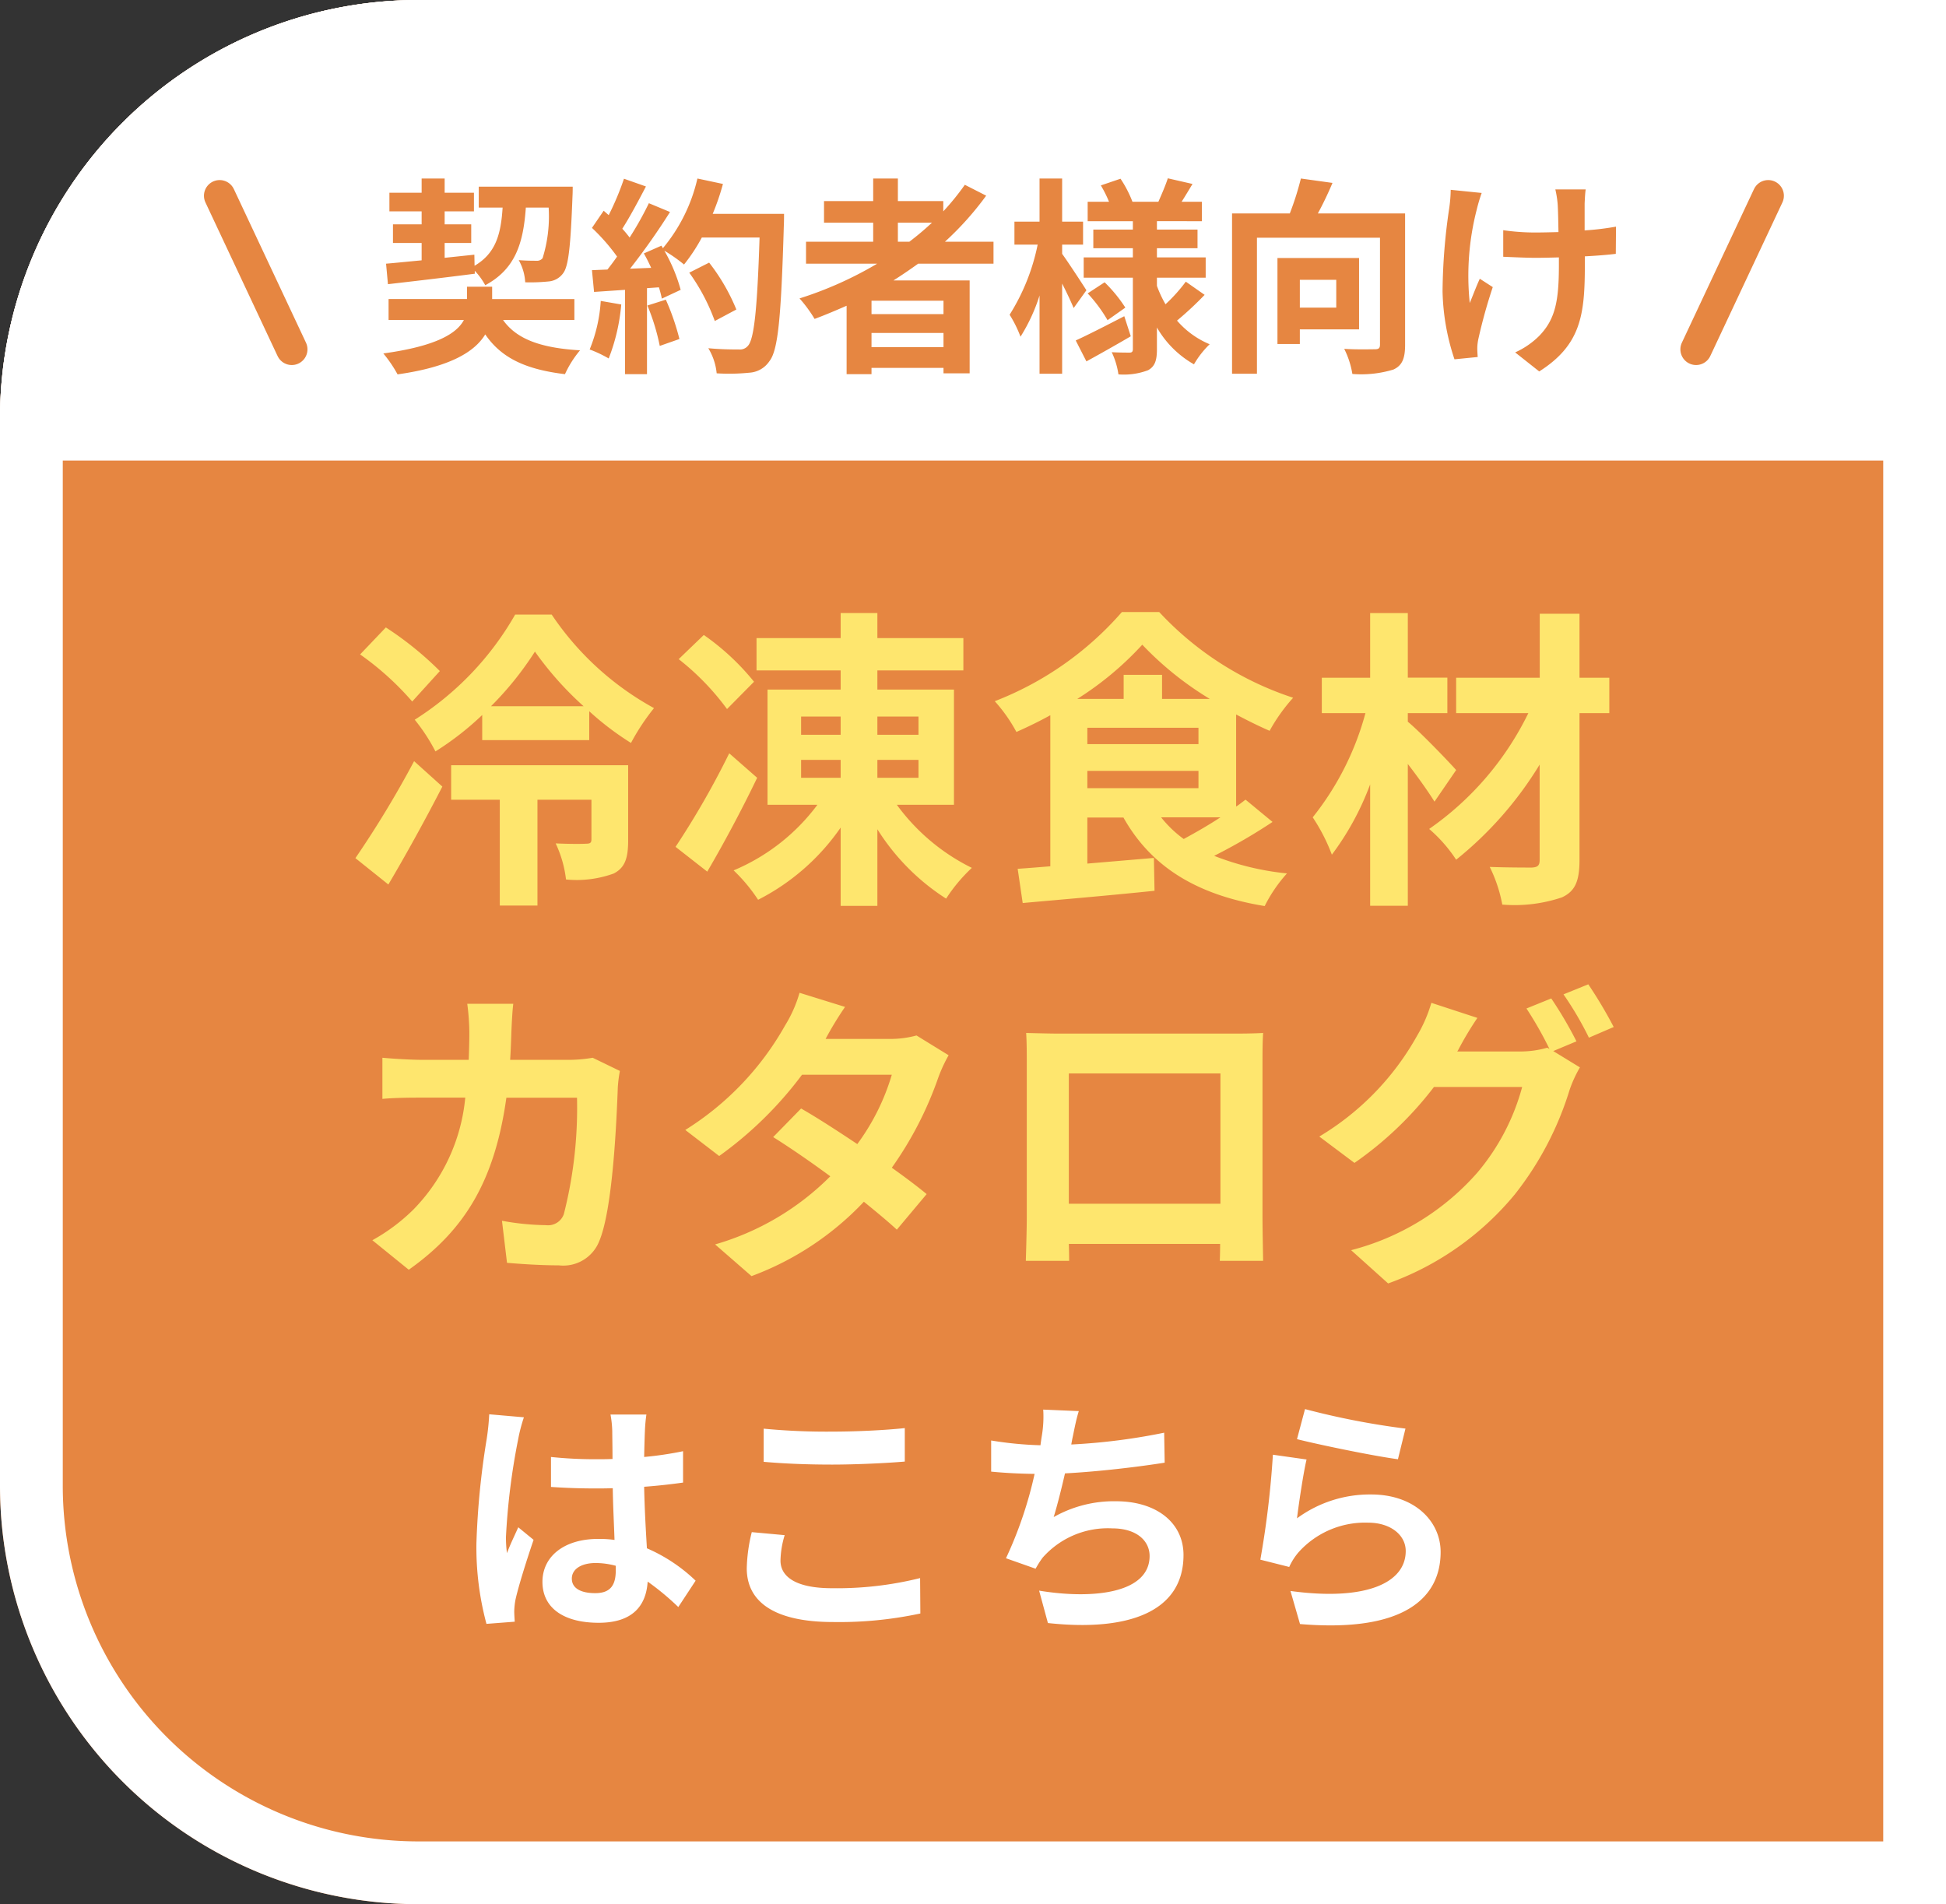
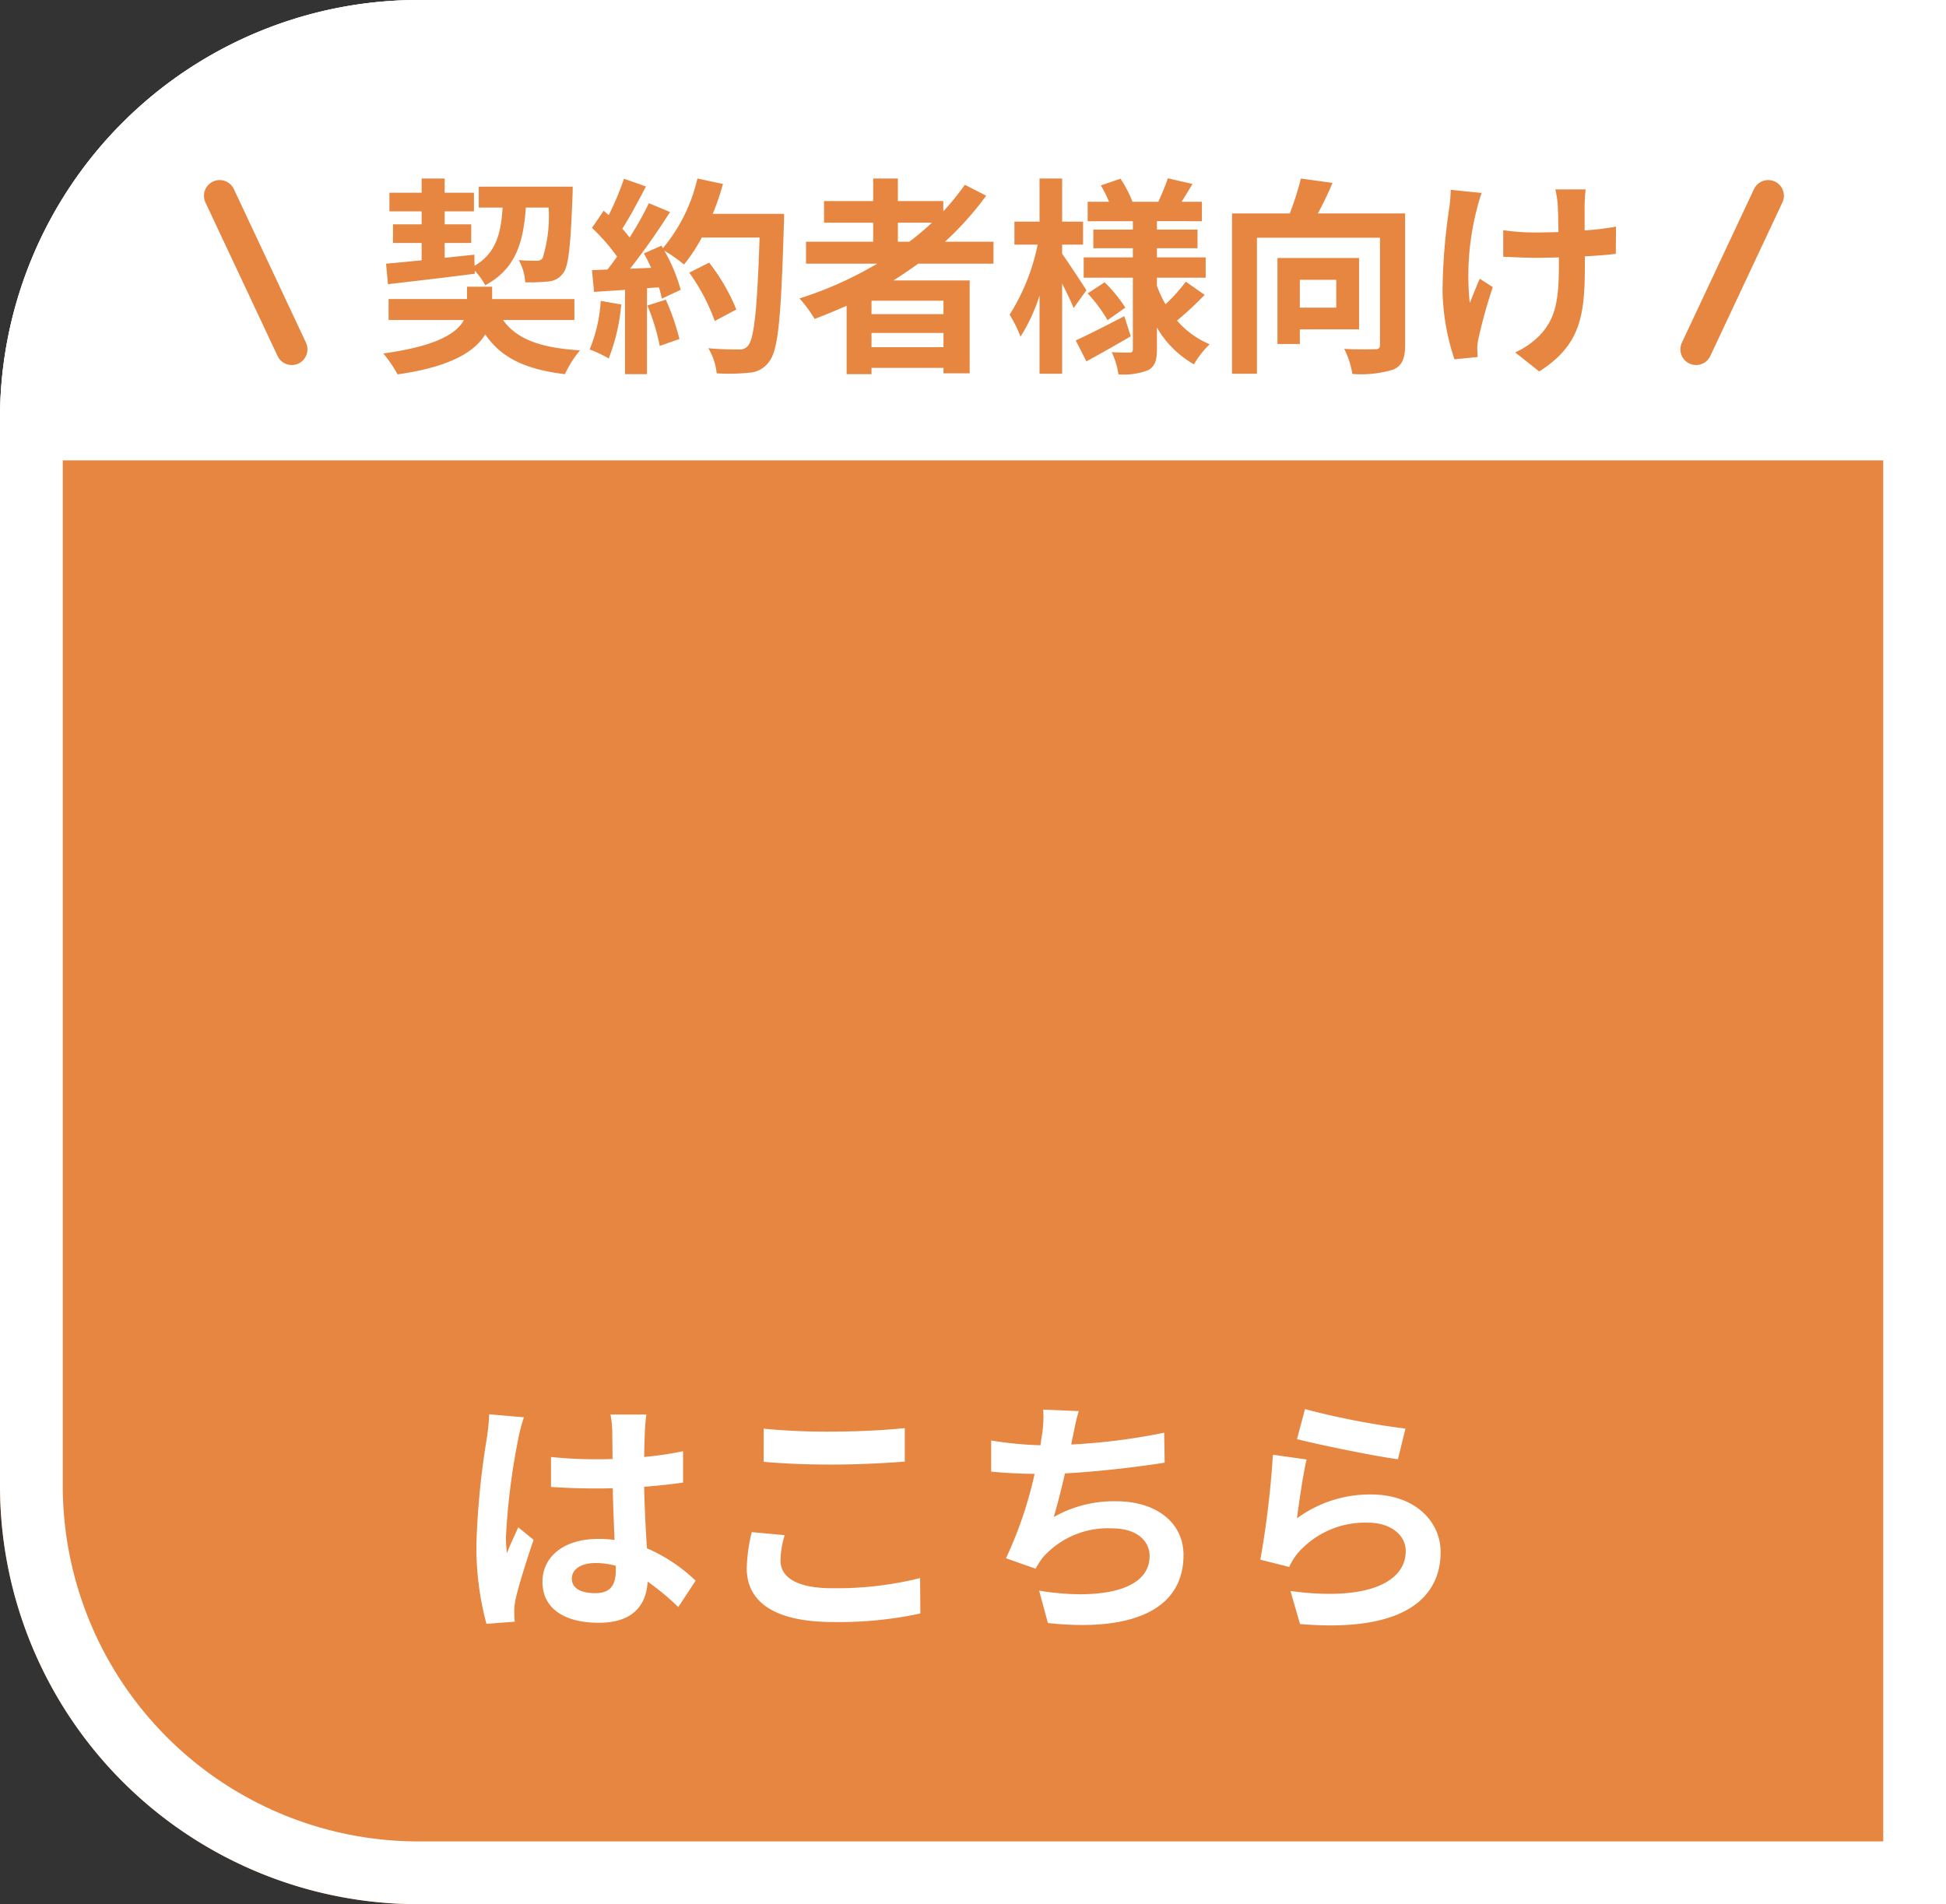
<svg xmlns="http://www.w3.org/2000/svg" width="93" height="91" viewBox="0 0 93 91">
  <rect x="0" y="0" width="93" height="91" fill="#333333" stroke="none" />
  <g id="Group_42375" data-name="Group 42375" transform="translate(-1833 21351)">
    <g id="Group_42374" data-name="Group 42374" transform="translate(575 -22500)">
      <g id="Group_37078" data-name="Group 37078" transform="translate(1258 1149)">
        <g id="Rectangle_14687" data-name="Rectangle 14687" transform="translate(0)" fill="#e68641" stroke="#fff" stroke-width="3">
          <path d="M20,0H93a0,0,0,0,1,0,0V91a0,0,0,0,1,0,0H20A20,20,0,0,1,0,71V20A20,20,0,0,1,20,0Z" stroke="none" />
          <path d="M20,1.5H91.5a0,0,0,0,1,0,0v88a0,0,0,0,1,0,0H20A18.5,18.5,0,0,1,1.5,71V20A18.5,18.5,0,0,1,20,1.5Z" fill="none" />
        </g>
        <g id="Rectangle_20367" data-name="Rectangle 20367" transform="translate(0)" fill="#fff" stroke="#fff" stroke-width="4">
          <path d="M20,0H93a0,0,0,0,1,0,0V22a0,0,0,0,1,0,0H0a0,0,0,0,1,0,0V20A20,20,0,0,1,20,0Z" stroke="none" />
-           <path d="M20,2H91a0,0,0,0,1,0,0V20a0,0,0,0,1,0,0H2a0,0,0,0,1,0,0v0A18,18,0,0,1,20,2Z" fill="none" />
        </g>
        <path id="Path_117270" data-name="Path 117270" d="M-29.46-3.42c1.13-.13,2.68-.31,4.15-.5v-.14a3.226,3.226,0,0,1,.5.69c1.45-.78,1.82-2.02,1.94-3.71h1.09a6.715,6.715,0,0,1-.29,2.42.352.352,0,0,1-.31.12c-.15,0-.47,0-.83-.03a2.418,2.418,0,0,1,.31,1.06,8.651,8.651,0,0,0,1.11-.04.951.951,0,0,0,.7-.39c.26-.33.36-1.29.45-3.69.01-.13.01-.45.01-.45h-4.49v1h1.14c-.08,1.26-.32,2.18-1.34,2.78l-.01-.53-1.42.15v-.71h1.27v-.89h-1.27V-6.9h1.4v-.89h-1.4v-.68h-1.1v.68h-1.54v.89h1.54v.62h-1.37v.89h1.37v.83c-.64.06-1.22.12-1.7.16Zm8.91,1.71v-1h-3.93V-3.3h-1.2v.59h-3.75v1h3.6c-.33.63-1.29,1.25-3.85,1.6a6.311,6.311,0,0,1,.68,1c2.55-.36,3.7-1.1,4.19-1.91C-24.05.09-22.91.65-21,.88a4.993,4.993,0,0,1,.72-1.14c-1.87-.11-3.03-.53-3.68-1.45Zm1.26-.91A7.271,7.271,0,0,1-19.82-.3a5.878,5.878,0,0,1,.91.43,9.246,9.246,0,0,0,.6-2.58Zm2.23.22a10.177,10.177,0,0,1,.59,1.93l.94-.33a11.4,11.4,0,0,0-.65-1.88Zm3.12-4.38a11.468,11.468,0,0,0,.49-1.43l-1.22-.26a7.962,7.962,0,0,1-1.65,3.33l-.07-.12-.84.37c.12.21.24.45.35.69l-1.01.04a32.193,32.193,0,0,0,1.91-2.71l-1.01-.42a15.636,15.636,0,0,1-.92,1.64c-.1-.13-.22-.28-.35-.42.36-.56.77-1.33,1.13-2.02l-1.05-.37a13.219,13.219,0,0,1-.73,1.74l-.24-.21-.56.82a9.421,9.421,0,0,1,1.2,1.37c-.15.22-.31.43-.46.62l-.74.03.1,1.04,1.48-.1V.88h1.05V-3.23l.57-.04a5.442,5.442,0,0,1,.14.54l.9-.42a7.964,7.964,0,0,0-.78-1.87,7.641,7.641,0,0,1,.94.66,8.239,8.239,0,0,0,.85-1.29h2.76c-.11,3.41-.26,4.87-.56,5.18a.493.493,0,0,1-.42.17c-.27,0-.84,0-1.47-.06a2.843,2.843,0,0,1,.4,1.2A9.546,9.546,0,0,0-12.19.81a1.239,1.239,0,0,0,.96-.55c.42-.53.56-2.11.69-6.49.01-.15.01-.55.01-.55Zm1.13,4.57a9.4,9.4,0,0,0-1.3-2.24l-.95.48a9.447,9.447,0,0,1,1.22,2.31Zm7.72-4.15h1.63a13.656,13.656,0,0,1-1.08.91h-.55Zm2.18,4.37H-6.35v-.64h3.44ZM-6.35-.41v-.68h3.44v.68ZM-.52-4.4V-5.45H-2.84A14.627,14.627,0,0,0-.87-7.65l-1.02-.52A12.178,12.178,0,0,1-2.92-6.9v-.49H-5.09V-8.47H-6.27v1.08H-8.62v1.03h2.35v.91H-9.48V-4.4h3.4A17.718,17.718,0,0,1-9.79-2.74a6.471,6.471,0,0,1,.72.98c.51-.19,1.03-.41,1.53-.63V.88h1.19V.58h3.44V.84h1.25V-3.6H-5.3c.41-.26.79-.52,1.18-.8ZM3.92-3.13C3.75-3.4,3.03-4.5,2.76-4.87v-.44h1v-1.1h-1V-8.47H1.68v2.06H.48v1.1H1.59A10,10,0,0,1,.25-1.96,5.706,5.706,0,0,1,.77-.91a8.436,8.436,0,0,0,.91-1.97V.86H2.76V-3.45c.22.43.43.88.55,1.17ZM5.73-1.89C4.88-1.45,4-1,3.41-.73l.51,1c.64-.35,1.42-.79,2.12-1.2ZM3.98-2.98A7.01,7.01,0,0,1,4.93-1.7l.85-.6a6.85,6.85,0,0,0-.99-1.21Zm4.69-.56A7.871,7.871,0,0,1,7.7-2.46a5.428,5.428,0,0,1-.41-.88v-.39H9.62V-4.7H7.29v-.44H9.23v-.89H7.29v-.4H9.44v-.93H8.47c.16-.25.34-.55.52-.85L7.81-8.48c-.1.32-.3.78-.45,1.12H6.12a5.531,5.531,0,0,0-.57-1.1l-.94.32A5.677,5.677,0,0,1,5-7.36H3.98v.93H6.14v.4H4.25v.89H6.14v.44H3.79v.97H6.14V-.32c0,.12-.04.17-.16.17s-.51,0-.85-.02A3.7,3.7,0,0,1,5.45.89,3.261,3.261,0,0,0,6.87.69c.32-.18.42-.46.42-1V-1.35A4.743,4.743,0,0,0,9.06.41a4.426,4.426,0,0,1,.75-.96A4.18,4.18,0,0,1,8.25-1.68,16.1,16.1,0,0,0,9.57-2.91Zm7.19-.09V-2.3H14.12V-3.63Zm1.09,2.37V-4.67h-3.9V-.56h1.07v-.7Zm2.2-5.54H14.98c.24-.44.49-.96.7-1.46l-1.51-.21a13.89,13.89,0,0,1-.53,1.67H10.88V.86h1.19v-6.5h5.88v5.1c0,.18-.06.23-.25.23s-.87.02-1.46-.02a4.112,4.112,0,0,1,.39,1.2A5.28,5.28,0,0,0,18.59.66c.42-.19.56-.53.56-1.18Zm8.63-1.15H26.33a4.763,4.763,0,0,1,.11.69c.02.27.03.79.04,1.35-.38.01-.77.02-1.13.02A10.517,10.517,0,0,1,23.84-6v1.27c.49.02,1.11.05,1.54.05.37,0,.74-.01,1.12-.02v.36c0,1.69-.16,2.58-.93,3.38a3.88,3.88,0,0,1-1.16.8l1.15.91c2-1.27,2.18-2.72,2.18-5.08v-.42c.56-.03,1.08-.07,1.48-.12l.01-1.3a13.155,13.155,0,0,1-1.5.18V-7.27C27.74-7.49,27.75-7.73,27.78-7.95Zm-4.97.17-1.48-.15a6.78,6.78,0,0,1-.07.87,28.081,28.081,0,0,0-.32,3.99A10.876,10.876,0,0,0,21.51.17L22.62.06c-.01-.14-.02-.31-.02-.41a2.253,2.253,0,0,1,.06-.49,24.681,24.681,0,0,1,.68-2.44l-.62-.4c-.17.37-.35.85-.48,1.16a12.662,12.662,0,0,1,.33-4.45A7.971,7.971,0,0,1,22.81-7.78Z" transform="translate(48 17.001)" fill="#e68641" />
-         <path id="Path_117268" data-name="Path 117268" d="M-25.98-9.93a15.749,15.749,0,0,0-2.58-2.085l-1.23,1.29a13.769,13.769,0,0,1,2.49,2.25ZM-28.44.27c.87-1.47,1.785-3.135,2.58-4.68l-1.35-1.215A48.606,48.606,0,0,1-30.015-.99Zm11.46-5.7h-8.46v1.65h2.325V1.275h1.8V-3.78h2.58v1.89c0,.165-.06.21-.255.21-.195.015-.84.015-1.455-.015A5.522,5.522,0,0,1-19.95.03a5.2,5.2,0,0,0,2.28-.285c.555-.285.69-.765.69-1.59Zm-6.555-2.82a15.391,15.391,0,0,0,2.1-2.61A15.656,15.656,0,0,0-19.11-8.25Zm1.155-4.38a14.359,14.359,0,0,1-4.8,5.025,8.752,8.752,0,0,1,.99,1.515,13.959,13.959,0,0,0,2.235-1.74v1.2h5.115V-8.01a13.74,13.74,0,0,0,1.995,1.515,10.642,10.642,0,0,1,1.1-1.665,13.968,13.968,0,0,1-4.89-4.47Zm11.415,3.21a11.6,11.6,0,0,0-2.4-2.235l-1.2,1.155a12.185,12.185,0,0,1,2.31,2.385ZM-12.15-6a40.292,40.292,0,0,1-2.565,4.47L-13.2-.345c.81-1.38,1.68-3.015,2.385-4.485Zm3.435.315h1.89v.855h-1.89Zm0-2.07h1.89v.87h-1.89Zm5.61,0v.87H-5.07v-.87Zm0,2.925H-5.07v-.855h1.965ZM-1.41-3.54V-9.045H-5.07V-9.96H-.96v-1.545H-5.07v-1.2H-6.825v1.2h-4.02V-9.96h4.02v.915H-10.32V-3.54h2.385A9.639,9.639,0,0,1-11.94-.405,8,8,0,0,1-10.77,1a10.692,10.692,0,0,0,3.945-3.45V1.29H-5.07V-2.37A10.663,10.663,0,0,0-1.785.945,7.8,7.8,0,0,1-.555-.525,9.785,9.785,0,0,1-4.14-3.54Zm12.735.6c-.57.375-1.2.735-1.755,1.035A5.461,5.461,0,0,1,8.49-2.94ZM4.965-5.16h5.31v.825H4.965ZM8.535-8.6V-9.75H6.7V-8.6H4.485A15.167,15.167,0,0,0,7.59-11.19,15.5,15.5,0,0,0,10.815-8.6Zm-3.57,1.38h5.31v.78H4.965Zm7.56,3.435c-.135.1-.285.225-.45.33v-4.4c.54.285,1.08.555,1.6.78A8.462,8.462,0,0,1,14.8-8.655,15.167,15.167,0,0,1,8.4-12.75H6.615A15.456,15.456,0,0,1,.54-8.49,7.46,7.46,0,0,1,1.575-7.02c.54-.24,1.1-.51,1.62-.8V-.6c-.57.045-1.1.09-1.56.12l.24,1.635C3.6,1,5.955.8,8.175.57L8.145-1l-3.18.27v-2.2H6.69C8.01-.585,10.17.765,13.44,1.3a7,7,0,0,1,1.065-1.56,13.01,13.01,0,0,1-3.48-.84,27.032,27.032,0,0,0,2.79-1.62ZM22.59-5.2c-.33-.375-1.71-1.815-2.31-2.31V-7.92h1.89V-9.615H20.28V-12.7h-1.8v3.09H16.17V-7.92h2.085a13.678,13.678,0,0,1-2.52,4.98,8.718,8.718,0,0,1,.915,1.785,13.3,13.3,0,0,0,1.83-3.36v5.8h1.8V-5.49c.5.645.975,1.32,1.275,1.8Zm7.32-4.41H28.485v-3.06h-1.9v3.06H22.59V-7.92h3.45A14.429,14.429,0,0,1,21.3-2.385a6.985,6.985,0,0,1,1.29,1.47A17.446,17.446,0,0,0,26.58-5.46V-.9c0,.27-.1.345-.375.36-.255,0-1.185,0-2.01-.03a6.868,6.868,0,0,1,.6,1.8,7.083,7.083,0,0,0,2.85-.345c.615-.285.84-.75.84-1.785V-7.92H29.91ZM-22.47,5.97h-2.2a11.1,11.1,0,0,1,.1,1.38c0,.45-.015.885-.03,1.3h-2.145c-.57,0-1.35-.045-1.98-.1v1.965c.645-.06,1.47-.06,1.98-.06h1.98A8.821,8.821,0,0,1-27.24,15.8a8.938,8.938,0,0,1-1.965,1.47l1.74,1.41c2.685-1.9,4.11-4.26,4.665-8.22h3.375a20.529,20.529,0,0,1-.63,5.565.8.8,0,0,1-.855.525,12.415,12.415,0,0,1-2.1-.21l.24,2.01c.72.06,1.62.12,2.475.12A1.847,1.847,0,0,0-18.36,17.31c.645-1.53.825-5.715.885-7.335a6.133,6.133,0,0,1,.1-.795l-1.3-.63a6.972,6.972,0,0,1-1.125.1h-2.82c.03-.435.045-.885.06-1.35C-22.545,6.945-22.515,6.315-22.47,5.97Zm15.855.15L-8.79,5.445a6.208,6.208,0,0,1-.69,1.56A13.928,13.928,0,0,1-14.25,12l1.62,1.245A18.041,18.041,0,0,0-8.67,9.36h4.29a10.647,10.647,0,0,1-1.65,3.315c-.945-.63-1.89-1.245-2.685-1.7l-1.335,1.365c.765.48,1.755,1.155,2.73,1.875a12.743,12.743,0,0,1-5.505,3.255l1.74,1.515a14.114,14.114,0,0,0,5.37-3.555c.615.5,1.17.96,1.575,1.335l1.425-1.7c-.435-.36-1.02-.8-1.665-1.26A17.176,17.176,0,0,0-2.16,9.5,7.057,7.057,0,0,1-1.665,8.43L-3.2,7.485A4.763,4.763,0,0,1-4.5,7.65H-7.545A16.16,16.16,0,0,1-6.615,6.12ZM2.04,7.365c.03.42.03,1.035.03,1.455v7.335c0,.72-.045,2.025-.045,2.1h2.07c0-.045,0-.39-.015-.81h7.23c0,.435-.015.78-.015.81h2.07c0-.06-.03-1.5-.03-2.085V8.82c0-.45,0-1.005.03-1.455-.54.03-1.11.03-1.485.03H3.63C3.225,7.395,2.655,7.38,2.04,7.365ZM4.08,9.3h7.245v6.225H4.08ZM27.135,5.715l-1.185.48a17.4,17.4,0,0,1,1.1,1.935l-.105-.06a4.725,4.725,0,0,1-1.3.18h-3c.015-.03.03-.045.045-.075a15.562,15.562,0,0,1,.915-1.53l-2.2-.72a6.787,6.787,0,0,1-.675,1.56,12.972,12.972,0,0,1-4.68,4.83l1.68,1.26a16.854,16.854,0,0,0,3.8-3.63h4.215a10.611,10.611,0,0,1-2.13,4.08,12,12,0,0,1-6.045,3.72l1.77,1.59a13.97,13.97,0,0,0,6.045-4.245,15.229,15.229,0,0,0,2.625-5,6.006,6.006,0,0,1,.495-1.08l-1.275-.78,1.11-.465A19.067,19.067,0,0,0,27.135,5.715Zm1.77-.675-1.185.48a15.9,15.9,0,0,1,1.215,2.07l1.185-.51A21.417,21.417,0,0,0,28.905,5.04Z" transform="translate(47 42)" fill="#fee66e" />
        <path id="Path_117269" data-name="Path 117269" d="M-18.672-1.56c0-.456.456-.744,1.14-.744a3.7,3.7,0,0,1,.96.132v.216c0,.708-.252,1.092-.984,1.092C-18.192-.864-18.672-1.068-18.672-1.56ZM-15.108-9.4h-1.716a5.1,5.1,0,0,1,.084.792c0,.252.012.744.012,1.332-.276.012-.564.012-.84.012a20,20,0,0,1-2.1-.108V-5.94c.708.048,1.392.072,2.1.072.276,0,.564,0,.852-.012.012.852.06,1.728.084,2.472a5.339,5.339,0,0,0-.78-.048c-1.632,0-2.664.84-2.664,2.052,0,1.26,1.032,1.956,2.688,1.956,1.62,0,2.268-.816,2.34-1.968A12.587,12.587,0,0,1-13.584-.2l.828-1.26a7.854,7.854,0,0,0-2.328-1.548c-.048-.816-.108-1.776-.132-2.94.66-.048,1.284-.12,1.86-.2v-1.5a16.442,16.442,0,0,1-1.86.276c.012-.528.024-.972.036-1.236A7.514,7.514,0,0,1-15.108-9.4Zm-5.856.132-1.656-.144a11.447,11.447,0,0,1-.12,1.176,38,38,0,0,0-.492,5,14.094,14.094,0,0,0,.48,3.84L-21.4.5c-.012-.168-.024-.372-.024-.492a3.349,3.349,0,0,1,.06-.564c.144-.648.528-1.872.864-2.856l-.732-.6c-.18.408-.384.816-.54,1.236a5.672,5.672,0,0,1-.048-.78A32.033,32.033,0,0,1-21.24-8.2,7.792,7.792,0,0,1-20.964-9.264Zm11.46.54V-7.14c.972.084,2.016.132,3.276.132,1.14,0,2.628-.072,3.468-.144v-1.6c-.924.1-2.292.168-3.48.168A31.48,31.48,0,0,1-9.5-8.724ZM-8.5-3.636l-1.572-.144a7.763,7.763,0,0,0-.24,1.728c0,1.644,1.38,2.568,4.128,2.568A18.492,18.492,0,0,0-2.016.108l-.012-1.692A16.477,16.477,0,0,1-6.24-1.1c-1.728,0-2.46-.552-2.46-1.32A4.422,4.422,0,0,1-8.5-3.636ZM5.556-9.564l-1.7-.072a5.442,5.442,0,0,1-.06,1.212c-.024.144-.048.312-.072.492A17.151,17.151,0,0,1,1.368-8.16v1.488c.612.06,1.32.1,2.076.108A19.2,19.2,0,0,1,2.076-2.532l1.416.5a4.435,4.435,0,0,1,.336-.528,4.152,4.152,0,0,1,3.324-1.4c1.176,0,1.788.6,1.788,1.32C8.94-.876,6.288-.552,3.66-.984L4.08.564c3.876.42,6.48-.552,6.48-3.252,0-1.536-1.284-2.568-3.228-2.568A5.847,5.847,0,0,0,4.356-4.5c.18-.588.372-1.356.54-2.088C6.5-6.672,8.412-6.9,9.66-7.1L9.636-8.532a29.382,29.382,0,0,1-4.44.564c.024-.132.048-.264.072-.372C5.352-8.736,5.424-9.144,5.556-9.564Zm10.812-.1-.384,1.44c.936.24,3.612.8,4.824.96l.36-1.464A36.729,36.729,0,0,1,16.368-9.66Zm.072,2.412-1.608-.228a44.27,44.27,0,0,1-.6,5.016l1.38.348a2.907,2.907,0,0,1,.444-.7,4.272,4.272,0,0,1,3.336-1.416c1.044,0,1.788.576,1.788,1.356,0,1.524-1.908,2.4-5.508,1.908L16.128.612c4.992.42,6.72-1.26,6.72-3.444,0-1.452-1.224-2.748-3.324-2.748a5.874,5.874,0,0,0-3.54,1.14C16.068-5.124,16.284-6.588,16.44-7.248Z" transform="translate(46 77)" fill="#fff" />
        <line id="Line_1059" data-name="Line 1059" x1="3.447" y2="7.34" transform="translate(81.056 9.355)" fill="none" stroke="#e68641" stroke-linecap="round" stroke-width="1.5" />
        <line id="Line_1061" data-name="Line 1061" x2="3.447" y2="7.34" transform="translate(10.497 9.355)" fill="none" stroke="#e68641" stroke-linecap="round" stroke-width="1.5" />
      </g>
    </g>
  </g>
</svg>